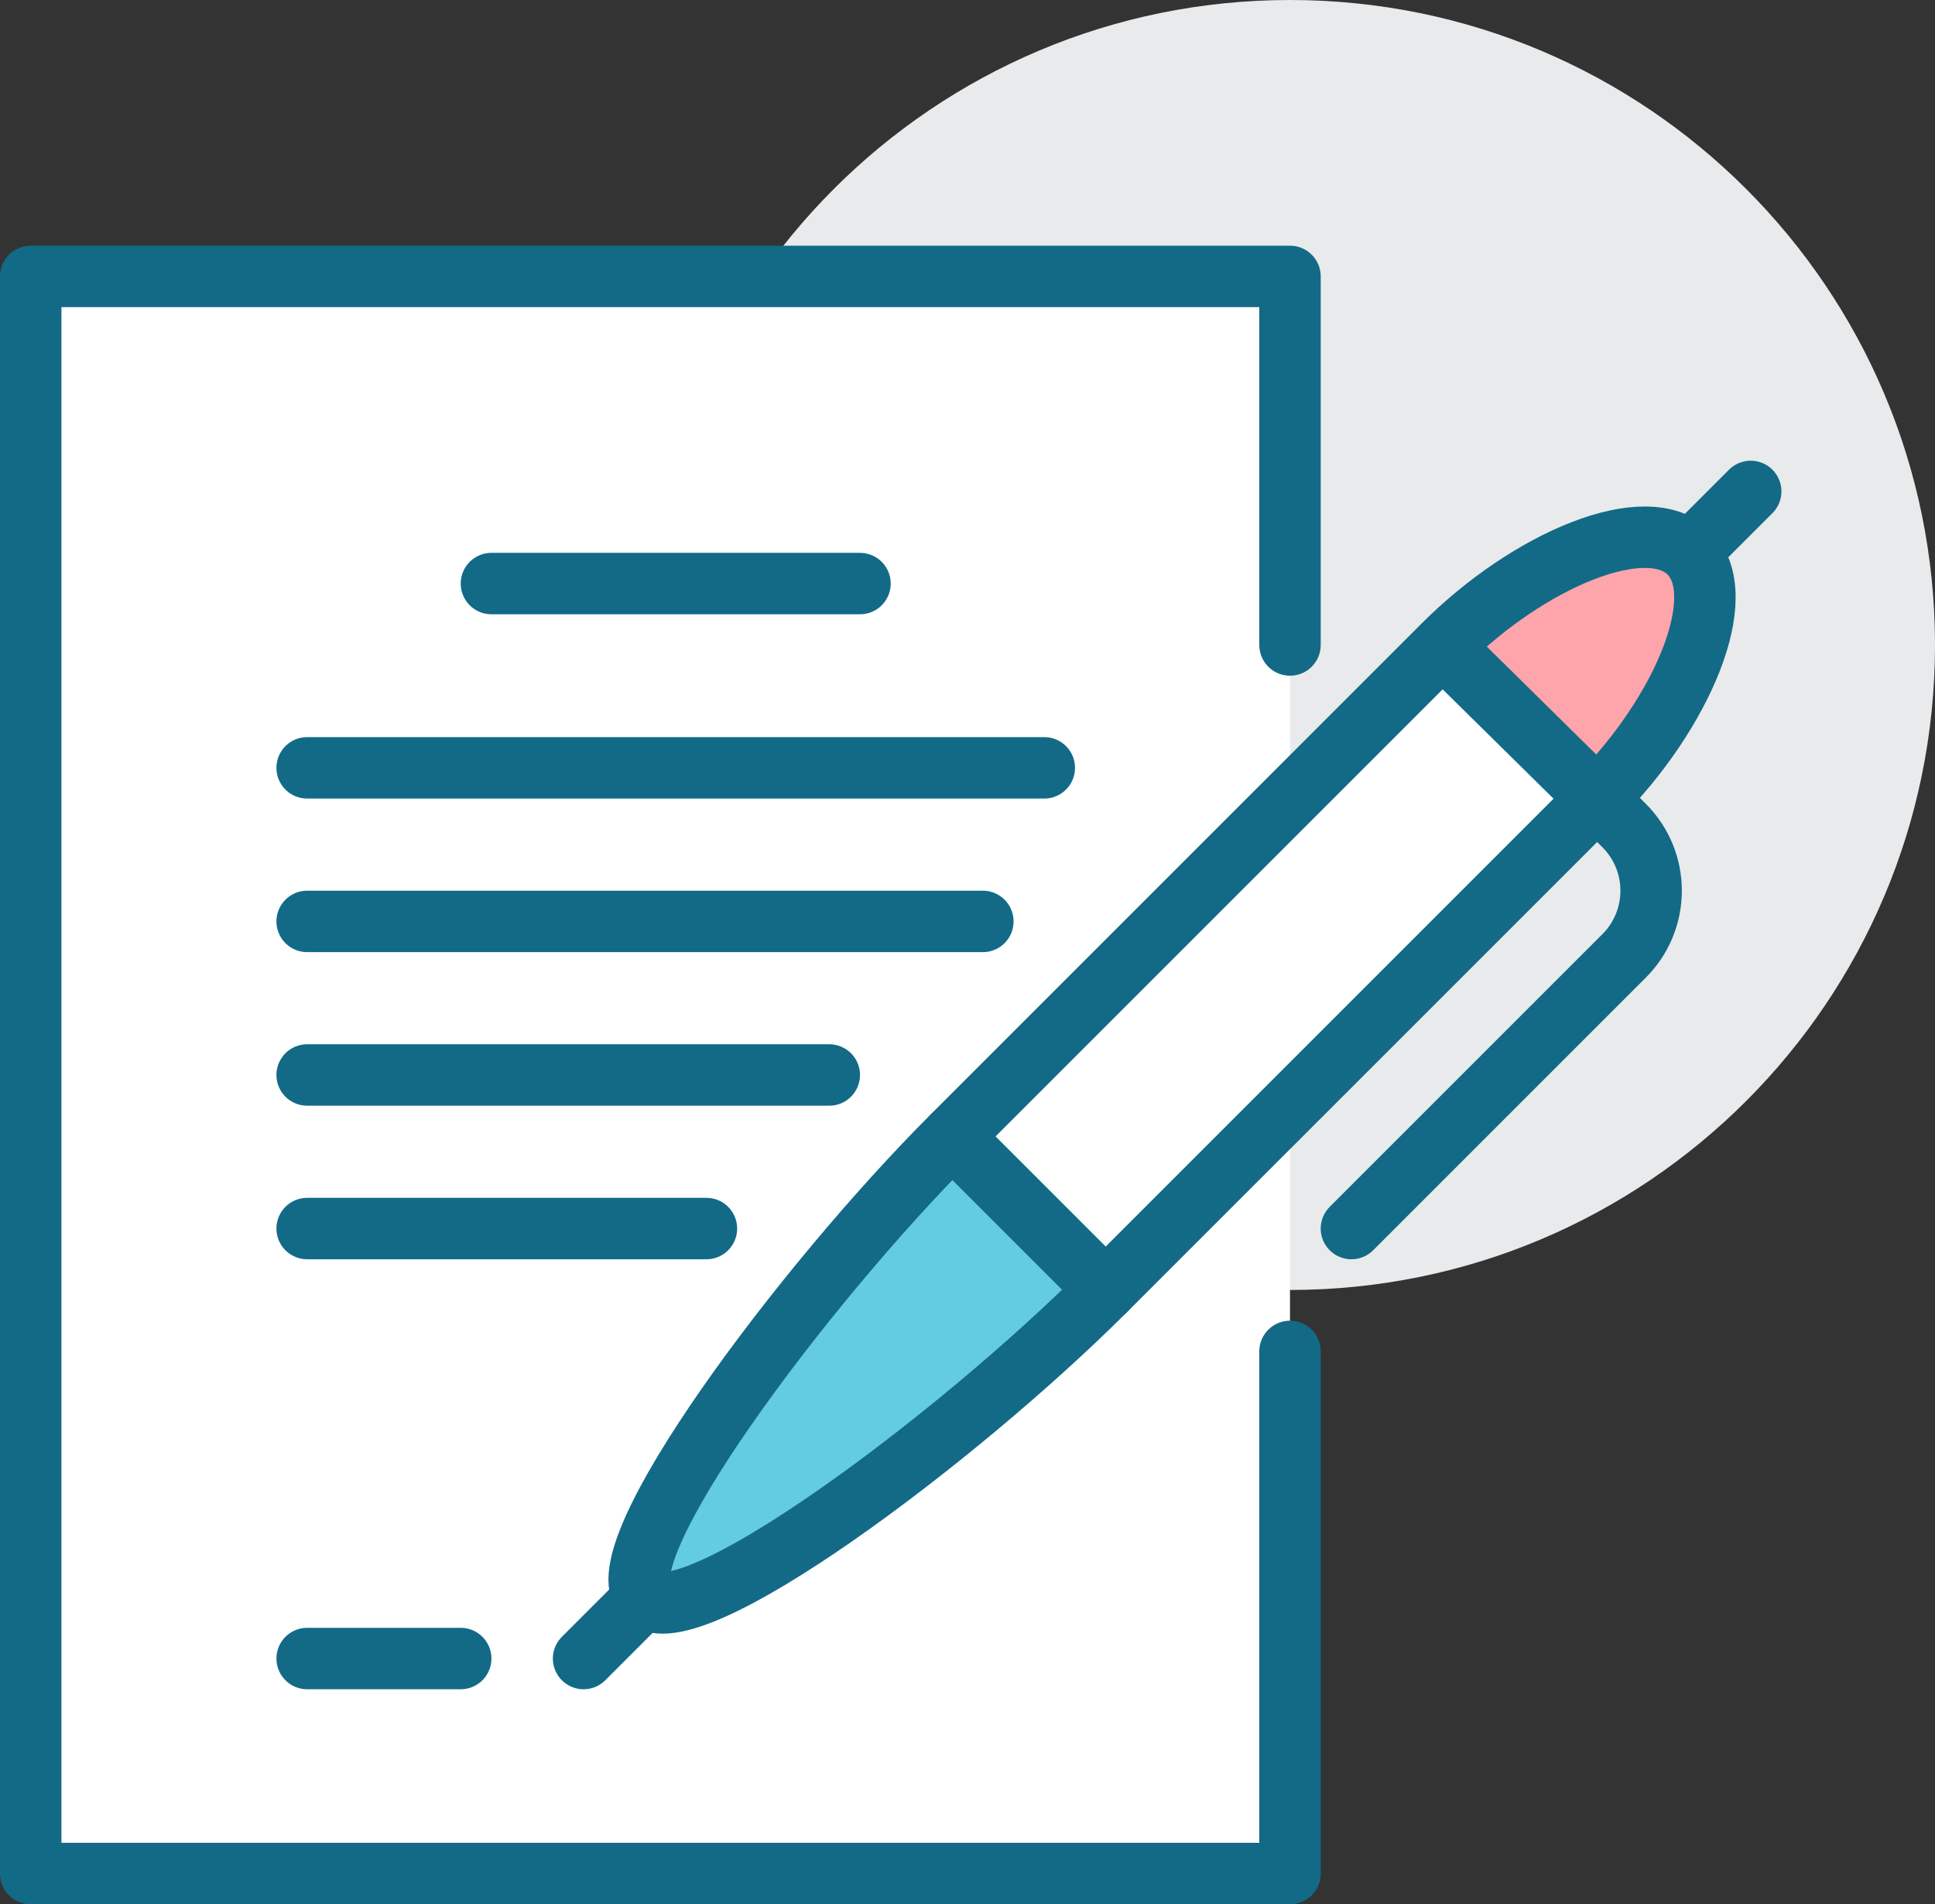
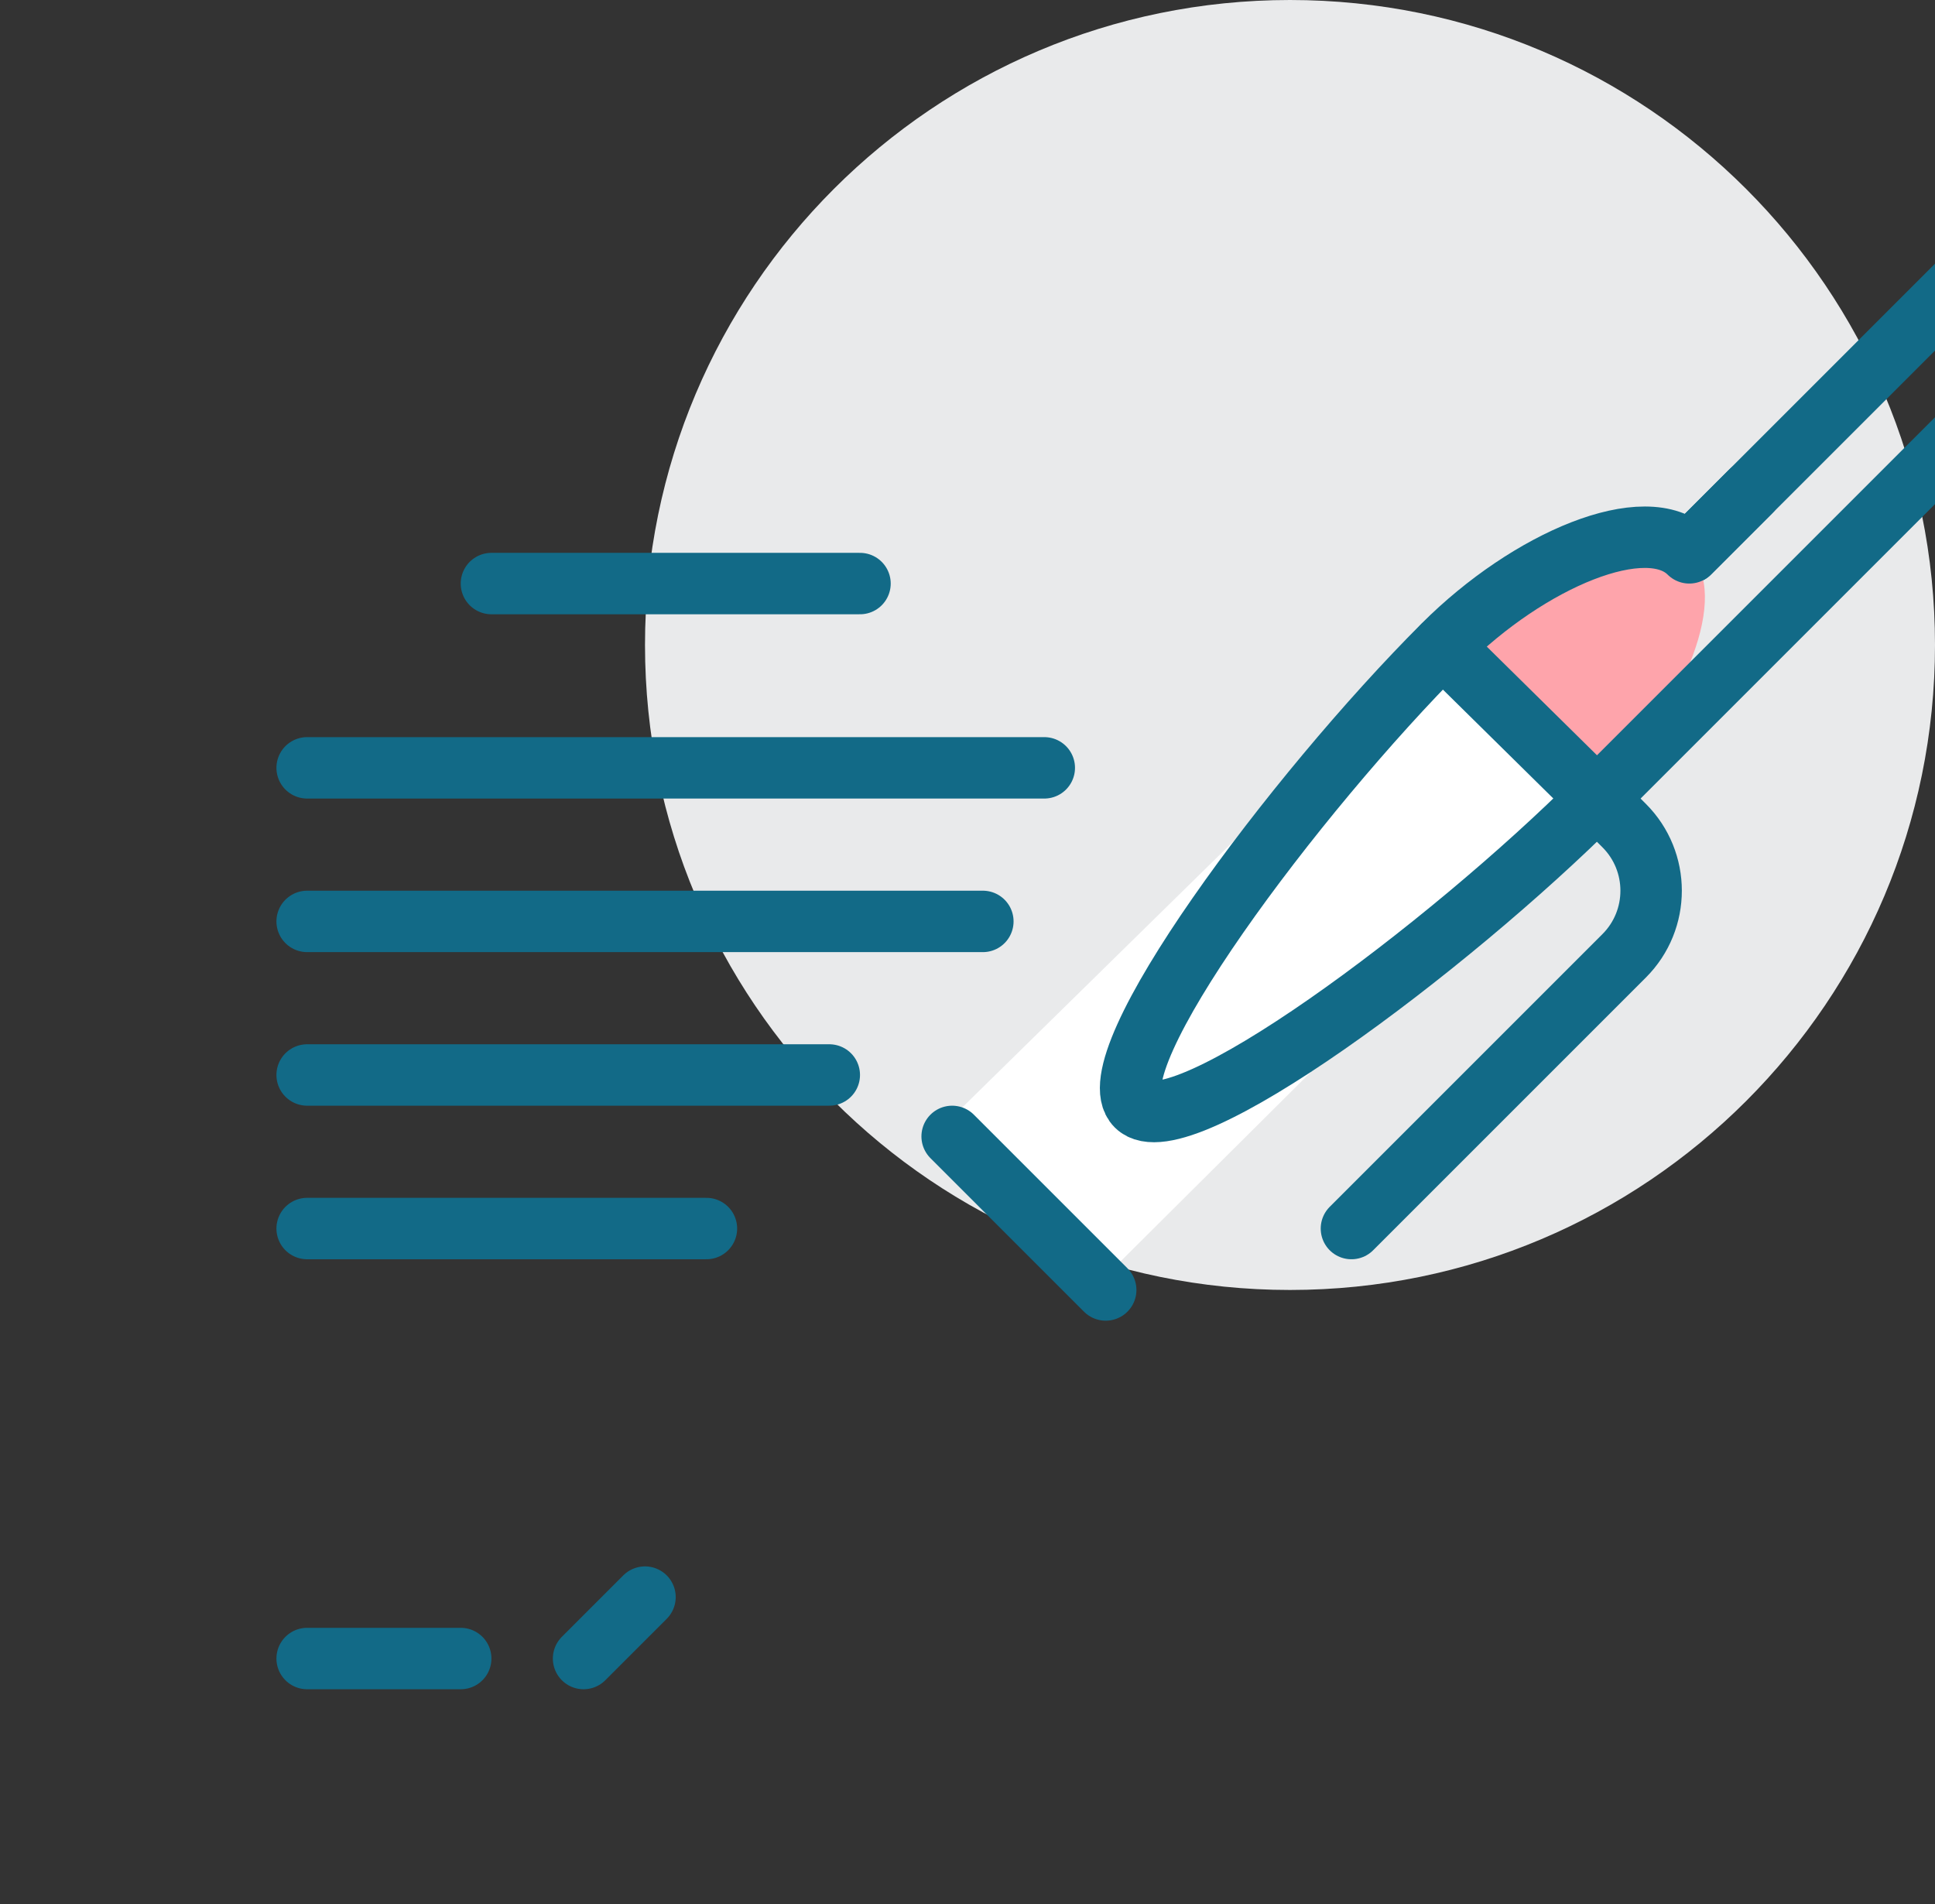
<svg xmlns="http://www.w3.org/2000/svg" id="_圖層_1" viewBox="0 0 63 62">
  <rect x="0" y="0" width="63" height="62" fill="#333333" stroke="none" />
  <defs>
    <style>.cls-1{fill:#63cbe2;}.cls-1,.cls-2,.cls-3,.cls-4,.cls-5{stroke-width:0px;}.cls-2{fill:#e9eaeb;}.cls-3,.cls-6{fill:none;}.cls-6{stroke:#126a87;stroke-linecap:round;stroke-linejoin:round;stroke-width:2px;}.cls-4{fill:#fff;}.cls-7{clip-path:url(#clippath);}.cls-5{fill:#fea4ab;}</style>
    <clipPath id="clippath">
      <rect class="cls-3" width="63" height="62" />
    </clipPath>
  </defs>
  <g class="cls-7">
    <g id="_组_5228">
      <path id="_路径_2490" class="cls-2" d="m63,21c0,11.6-9.4,21-21,21s-21-9.4-21-21S30.4,0,42,0s21,9.4,21,21" />
-       <rect id="_矩形_5389" class="cls-4" x="1" y="9" width="41" height="52" />
-       <path id="_路径_2491" class="cls-6" d="m42,21v-12H1v52h41v-17" />
-       <path id="_路径_2492" class="cls-1" d="m55,18c-1.39-1.39-5.22.22-8,3l-16,16c-4.87,4.87-11.39,13.61-10,15s10.13-5.13,15-10l16-16c2.78-2.78,4.39-6.61,3-8" />
      <line id="_直线_96" class="cls-6" x1="19" y1="54" x2="21" y2="52" />
      <line id="_直线_98" class="cls-6" x1="55" y1="18" x2="57" y2="16" />
      <line id="_直线_99" class="cls-6" x1="15" y1="54" x2="10" y2="54" />
      <line id="_直线_100" class="cls-6" x1="16" y1="19" x2="28" y2="19" />
      <line id="_直线_101" class="cls-6" x1="10" y1="25" x2="34" y2="25" />
      <line id="_直线_102" class="cls-6" x1="10" y1="30" x2="32" y2="30" />
      <line id="_直线_103" class="cls-6" x1="10" y1="35" x2="27" y2="35" />
      <line id="_直线_104" class="cls-6" x1="10" y1="40" x2="23" y2="40" />
      <path id="_交叉_13" class="cls-5" d="m47.39,20.63c2.73-2.55,6.29-3.95,7.61-2.63,1.35,1.35-.13,4.99-2.75,7.74l-4.87-5.11Z" />
      <path id="_路径_2506" class="cls-4" d="m31,36.38l16.18-15.88,4.79,5.16-15.92,15.84-5.06-5.12Z" />
-       <path id="_路径_2493" class="cls-6" d="m55,18c-1.39-1.39-5.22.22-8,3l-16,16c-4.87,4.87-11.39,13.61-10,15s10.13-5.13,15-10l16-16c2.78-2.78,4.39-6.61,3-8Z" />
+       <path id="_路径_2493" class="cls-6" d="m55,18c-1.39-1.39-5.22.22-8,3c-4.87,4.87-11.39,13.61-10,15s10.13-5.13,15-10l16-16c2.78-2.78,4.39-6.61,3-8Z" />
      <path id="_路径_2494" class="cls-6" d="m46.97,21.04l5.03,4.96.88.88c1.17,1.17,1.17,3.07,0,4.24,0,0,0,0,0,0l-8.88,8.88" />
      <line id="_直线_97" class="cls-6" x1="31" y1="37" x2="36" y2="42" />
    </g>
  </g>
</svg>